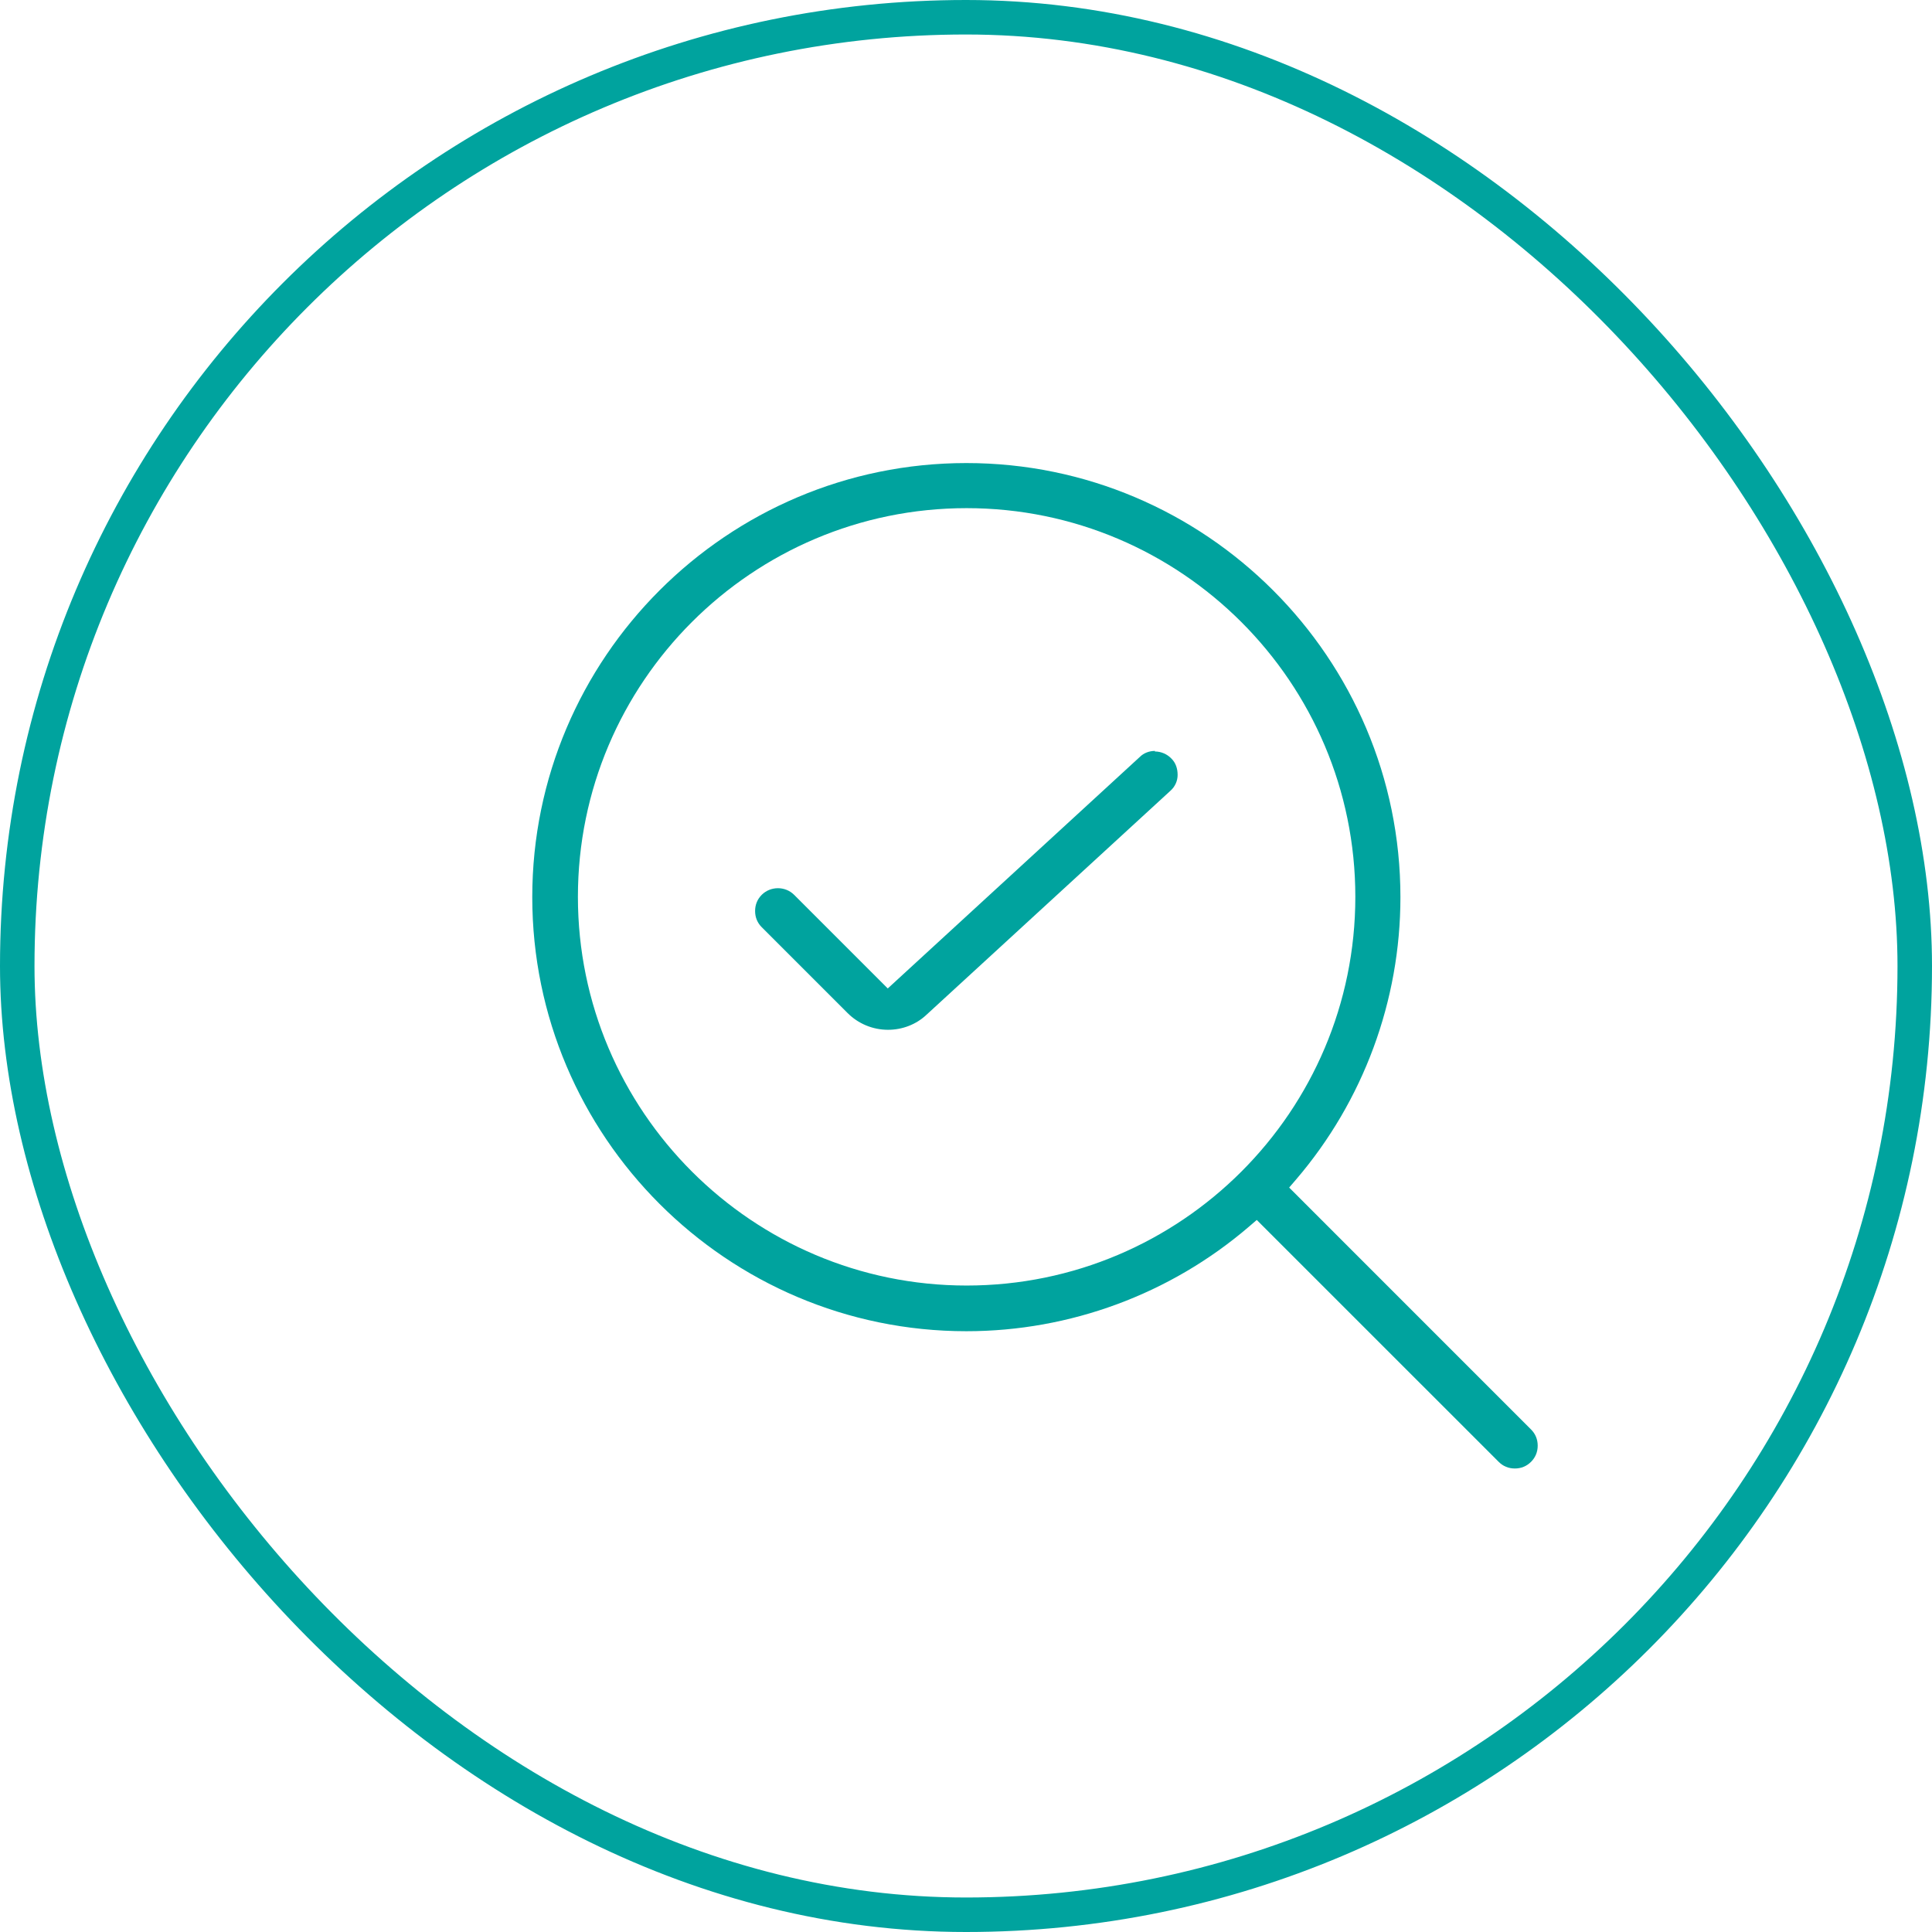
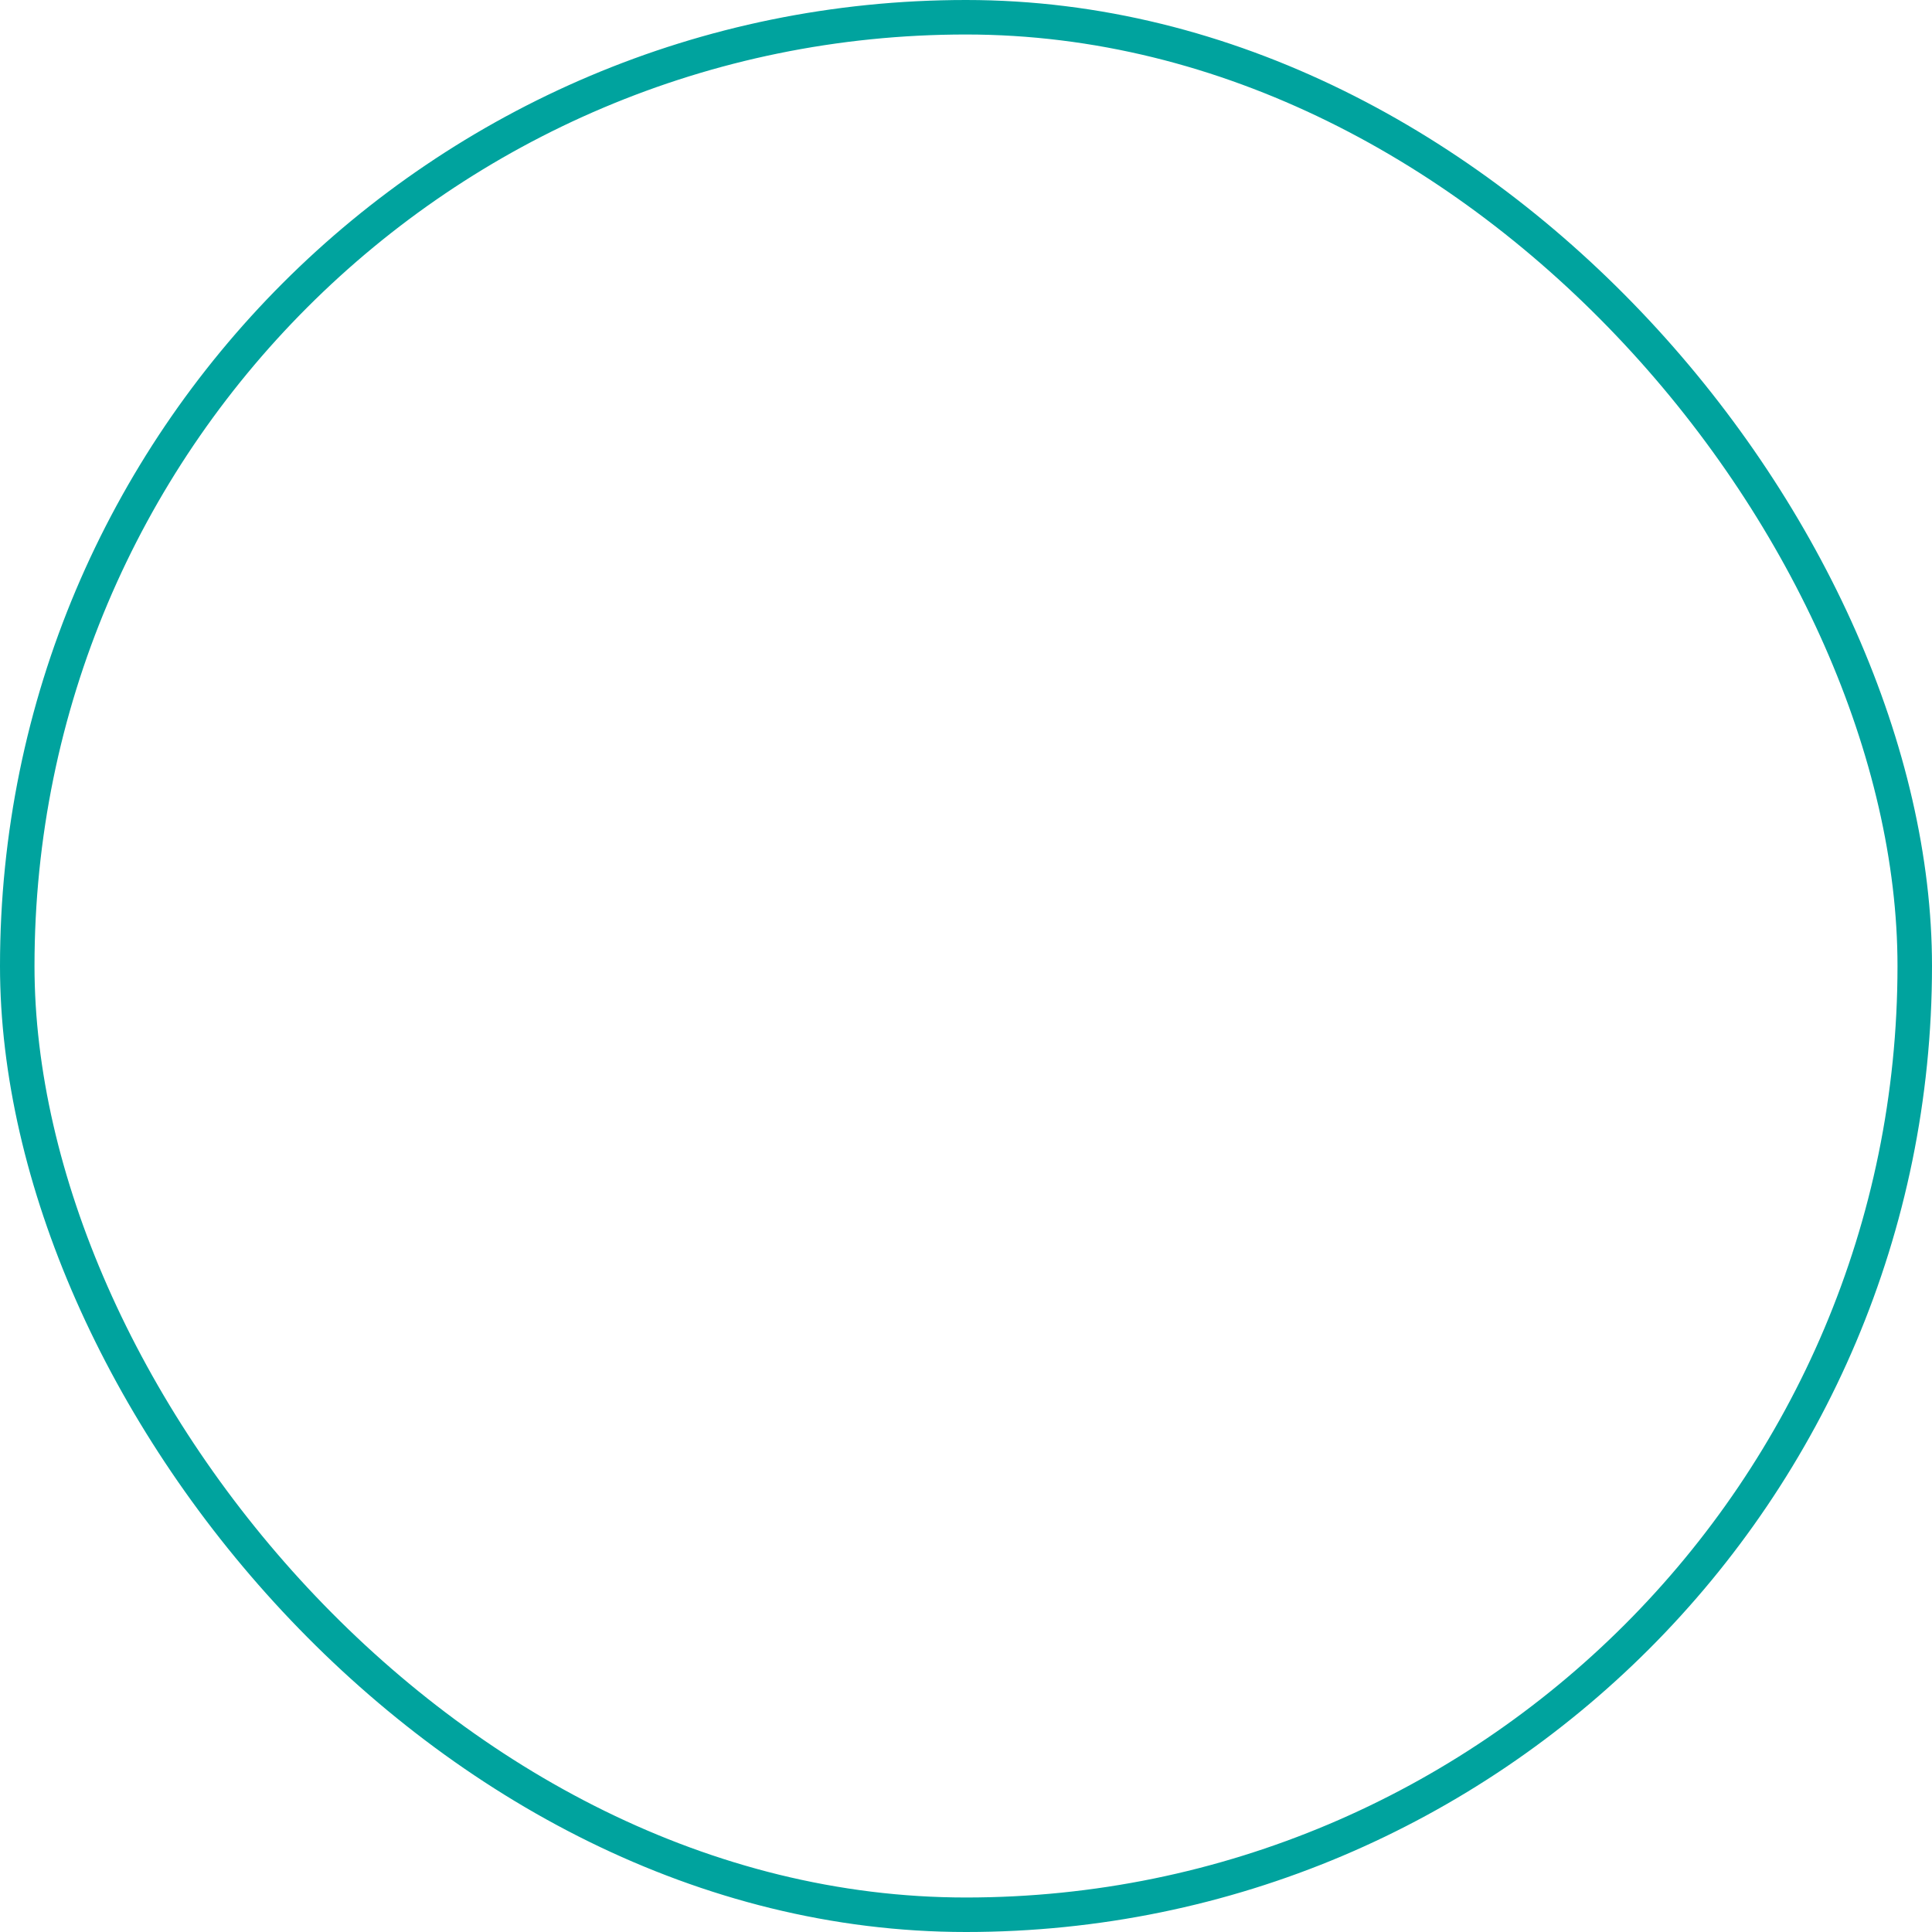
<svg xmlns="http://www.w3.org/2000/svg" width="56" height="56" viewBox="0 0 56 56" fill="none">
  <rect x="0.5" y="0.5" width="55" height="55" rx="27.5" stroke="#00A39E" />
-   <path fill-rule="evenodd" clip-rule="evenodd" d="M44.378 41.434L37.367 34.422L37.568 34.188C39.519 31.91 40.592 29.003 40.592 26.004C40.592 19.068 34.946 13.422 28.01 13.422C21.074 13.422 15.428 19.068 15.428 26.004C15.428 32.94 21.074 38.586 28.01 38.586C31.009 38.586 33.915 37.514 36.194 35.562L36.428 35.361L43.44 42.372C43.565 42.498 43.725 42.565 43.909 42.565C44.093 42.565 44.252 42.498 44.378 42.372C44.504 42.246 44.571 42.087 44.571 41.903C44.571 41.719 44.504 41.559 44.378 41.434ZM28.018 37.262C21.811 37.262 16.751 32.211 16.751 25.995C16.751 19.78 21.802 14.729 28.018 14.729C34.234 14.729 39.285 19.78 39.285 25.995C39.285 32.211 34.234 37.262 28.018 37.262Z" fill="#00A39E" />
-   <path fill-rule="evenodd" clip-rule="evenodd" d="M33.48 21.766C33.313 21.766 33.154 21.824 33.036 21.942L25.732 28.651L23.018 25.937C22.892 25.812 22.724 25.745 22.549 25.745C22.373 25.745 22.205 25.812 22.079 25.937C21.954 26.063 21.887 26.222 21.887 26.406C21.887 26.591 21.954 26.75 22.079 26.875L24.567 29.363C24.877 29.673 25.296 29.849 25.74 29.849C26.151 29.849 26.553 29.698 26.854 29.414L33.924 22.922C34.058 22.804 34.134 22.637 34.134 22.461C34.134 22.285 34.083 22.117 33.958 21.992C33.832 21.858 33.656 21.782 33.472 21.782L33.48 21.766Z" fill="#00A39E" />
</svg>